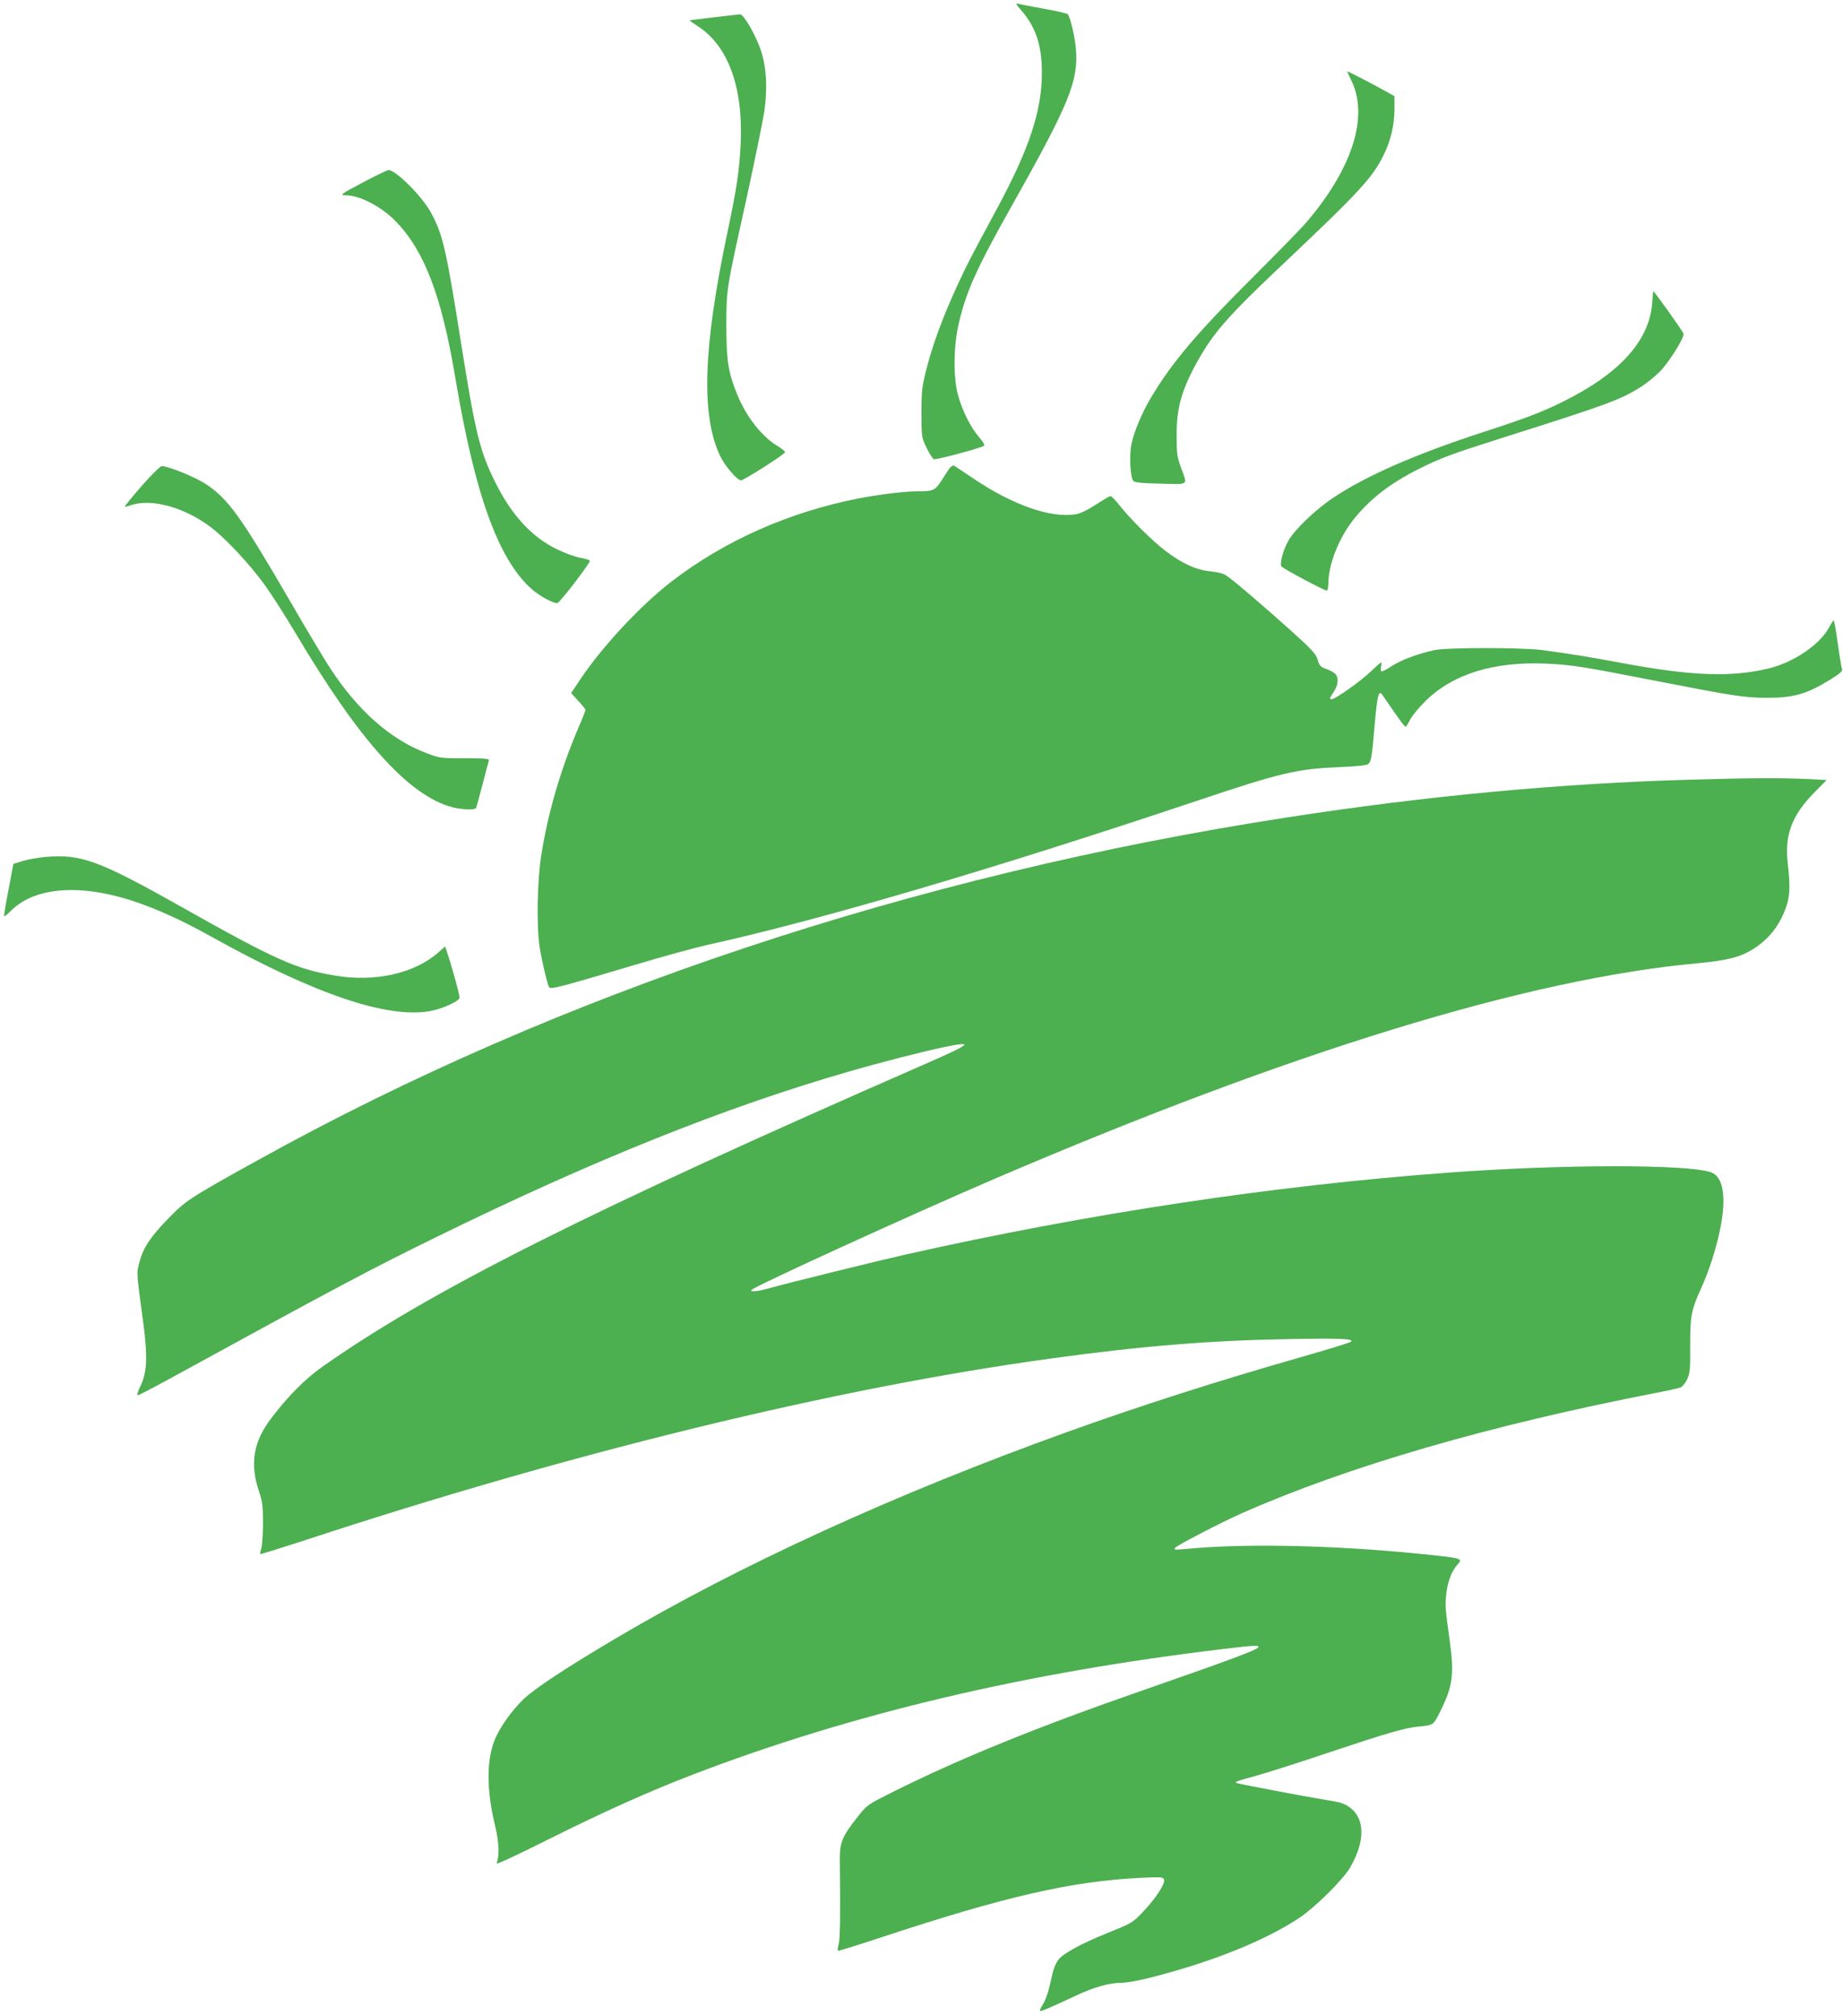
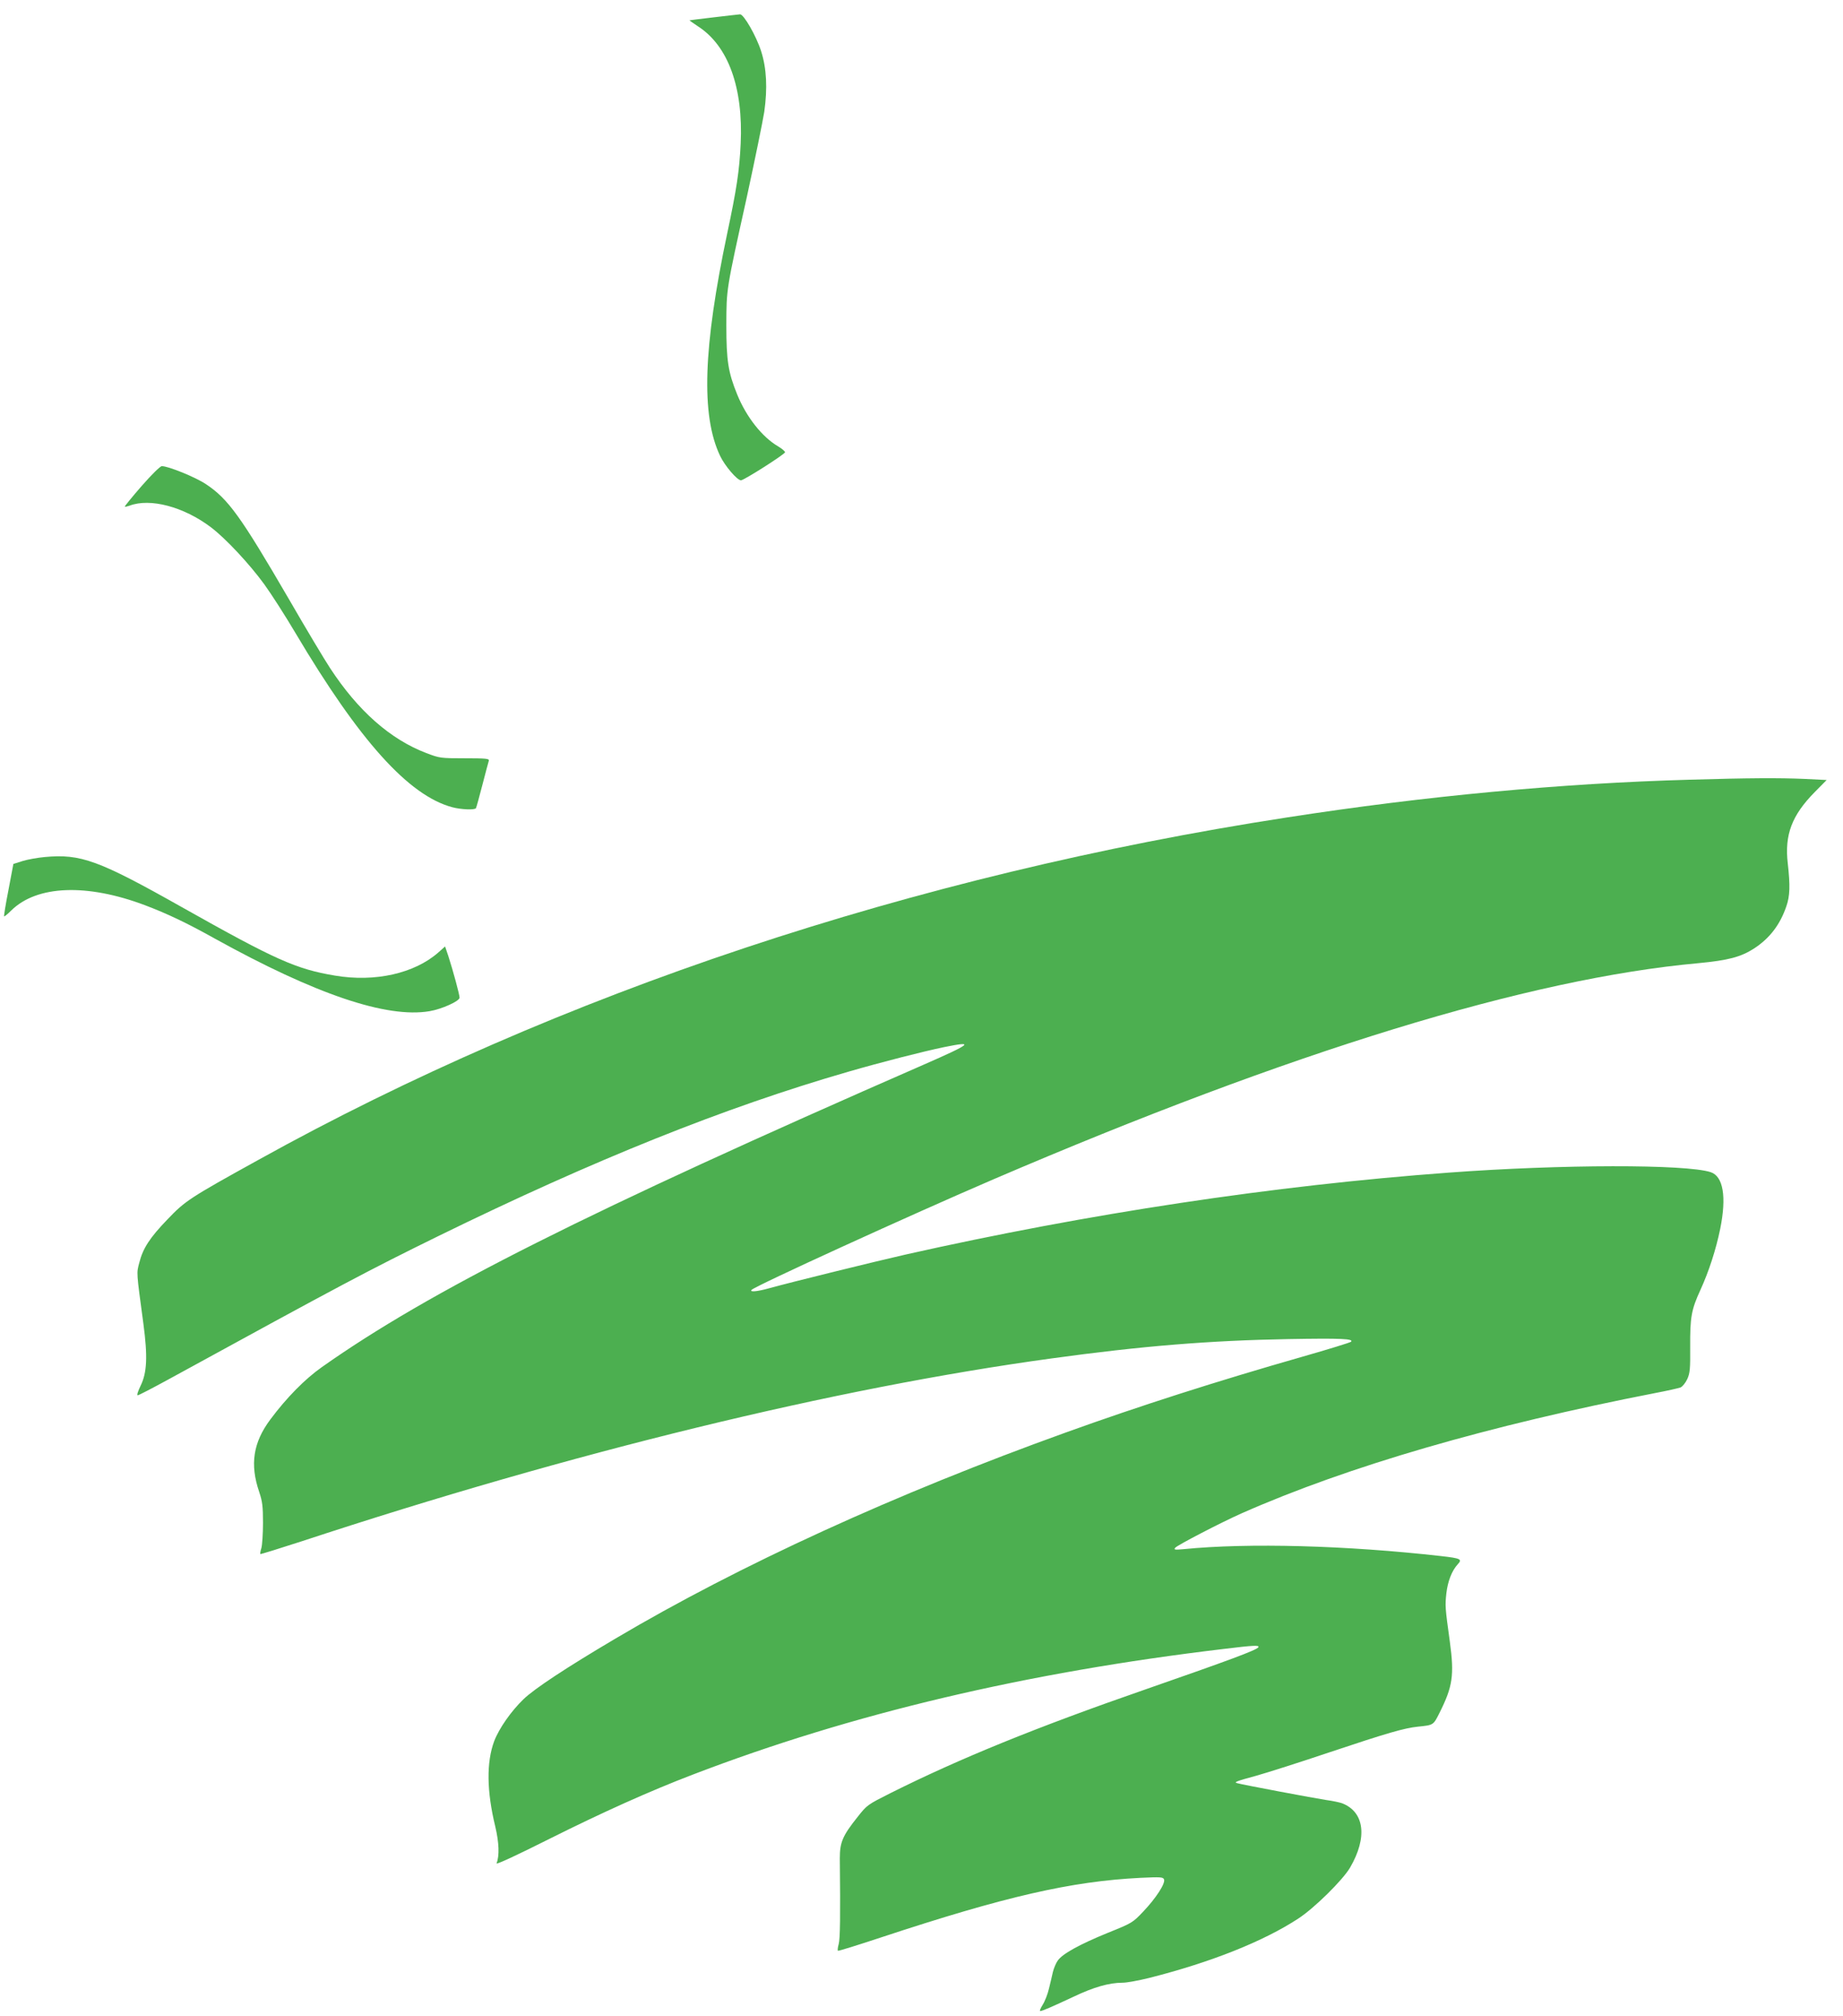
<svg xmlns="http://www.w3.org/2000/svg" version="1.0" width="1171pt" height="1280pt" viewBox="0 0 1171 1280" preserveAspectRatio="xMidYMid meet">
  <g transform="translate(0,1280) scale(0.1,-0.1)" fill="#4caf50" stroke="none">
-     <path d="M6489 12734 c92 -105 131 -222 131 -395 0 -243 -80 -484 -288 -869 -171 -316 -190 -354 -255 -495 -87 -190 -149 -358 -189 -512 -30 -118 -33 -140 -33 -283 0 -154 0 -156 32 -223 18 -37 39 -70 46 -73 15 -5 305 72 320 86 5 4 -10 29 -33 55 -52 60 -104 163 -132 262 -31 109 -30 306 1 447 49 215 113 358 352 781 353 628 412 772 395 975 -6 77 -37 205 -52 220 -5 5 -74 21 -154 35 -80 14 -154 29 -165 32 -13 4 -6 -9 24 -43z" />
    <path d="M4535 12690 c-82 -10 -152 -18 -154 -19 -2 0 23 -18 55 -39 191 -124 287 -388 270 -745 -8 -172 -26 -289 -85 -567 -153 -725 -168 -1157 -46 -1414 30 -64 109 -156 133 -156 20 1 275 163 280 178 1 5 -18 22 -43 37 -102 59 -203 187 -261 330 -57 140 -69 214 -69 440 1 234 -2 217 130 813 51 235 101 479 111 542 21 149 15 276 -20 385 -31 97 -111 236 -134 234 -10 -1 -84 -9 -167 -19z" />
-     <path d="M8560 12346 c0 -2 11 -26 24 -53 115 -228 12 -558 -282 -903 -30 -36 -182 -191 -336 -345 -362 -360 -518 -544 -653 -770 -56 -93 -108 -217 -124 -295 -15 -70 -7 -216 12 -234 10 -10 57 -15 174 -17 183 -5 171 -14 129 101 -25 68 -28 88 -28 205 -1 177 33 293 136 477 98 174 191 281 508 581 517 488 599 576 671 722 46 94 69 190 69 297 l0 77 -42 24 c-91 51 -258 138 -258 133z" />
-     <path d="M2320 11649 c-156 -82 -166 -89 -122 -89 88 0 229 -74 319 -168 182 -189 290 -475 377 -997 123 -732 271 -1143 480 -1332 50 -45 136 -93 167 -93 13 0 197 238 207 268 1 5 -26 14 -60 20 -35 6 -103 31 -153 56 -158 78 -285 216 -387 421 -98 196 -127 313 -213 852 -100 631 -119 716 -194 858 -53 102 -225 275 -272 275 -8 0 -75 -32 -149 -71z" />
-     <path d="M10498 10878 c-17 -240 -205 -449 -566 -628 -138 -68 -231 -104 -527 -200 -415 -136 -722 -270 -930 -408 -111 -73 -247 -202 -288 -274 -34 -59 -58 -148 -45 -165 12 -15 272 -153 287 -153 6 0 11 19 11 43 1 127 67 293 167 417 101 124 228 222 405 311 140 70 210 96 518 194 684 216 772 248 900 331 36 23 88 66 117 95 59 61 156 216 150 240 -4 14 -185 269 -192 269 -1 0 -5 -33 -7 -72z" />
-     <path d="M6038 9832 c-8 -9 -32 -45 -53 -79 -44 -69 -54 -73 -164 -73 -73 0 -243 -21 -361 -44 -451 -88 -860 -271 -1199 -533 -193 -150 -433 -407 -572 -614 l-60 -90 45 -49 c25 -27 46 -53 46 -58 0 -5 -22 -61 -49 -123 -109 -256 -190 -534 -231 -794 -27 -166 -32 -461 -11 -590 14 -91 49 -235 60 -254 10 -15 77 3 551 144 173 52 378 108 455 125 720 159 1811 480 3110 915 534 179 634 202 902 214 111 4 176 11 186 19 19 16 24 42 42 257 16 180 25 216 48 183 115 -168 143 -206 149 -202 5 3 18 24 29 47 12 23 56 76 98 117 172 170 434 251 766 236 159 -7 229 -18 730 -116 450 -88 534 -101 667 -101 172 -1 257 23 406 115 60 37 81 55 76 66 -3 8 -16 81 -27 163 -11 81 -23 147 -26 147 -3 0 -17 -20 -30 -45 -57 -107 -224 -221 -381 -259 -239 -58 -488 -49 -930 33 -213 40 -327 58 -510 83 -130 17 -605 17 -685 0 -110 -24 -215 -64 -273 -102 -31 -21 -60 -36 -65 -33 -4 3 -5 19 -1 36 6 31 4 29 -63 -34 -65 -63 -229 -179 -252 -179 -16 0 -14 7 14 48 29 43 32 92 7 115 -10 9 -36 23 -58 30 -33 12 -41 20 -52 58 -12 38 -35 63 -169 184 -167 150 -352 309 -405 346 -23 17 -53 25 -107 31 -89 8 -181 50 -286 130 -82 62 -221 200 -290 287 -26 33 -53 61 -59 61 -6 0 -48 -25 -94 -55 -56 -36 -98 -56 -129 -61 -161 -24 -395 58 -648 227 -60 41 -115 77 -121 81 -6 4 -18 0 -26 -10z" />
    <path d="M900 9714 c-61 -70 -109 -129 -107 -131 2 -2 16 1 30 6 131 50 345 -7 517 -137 94 -71 245 -233 339 -362 45 -62 134 -201 198 -309 407 -686 720 -1033 997 -1107 57 -15 142 -18 150 -6 3 5 21 71 41 148 20 76 38 146 41 154 3 13 -19 15 -154 15 -153 0 -159 1 -243 33 -229 87 -435 269 -612 540 -35 53 -153 250 -261 437 -307 527 -386 637 -528 731 -66 44 -238 114 -280 114 -10 0 -66 -55 -128 -126z" />
    <path d="M10736 7849 c-816 -23 -1678 -103 -2561 -240 -2368 -365 -4628 -1117 -6533 -2174 -438 -242 -465 -260 -577 -377 -114 -118 -157 -185 -180 -276 -18 -68 -19 -53 26 -387 28 -210 23 -312 -18 -395 -16 -33 -25 -60 -18 -60 6 0 91 44 190 98 1124 615 1274 694 1720 913 989 484 1819 817 2606 1044 211 61 469 127 608 156 197 40 177 23 -129 -111 -2142 -936 -3142 -1439 -3825 -1921 -109 -77 -224 -194 -327 -332 -110 -147 -131 -286 -71 -461 20 -60 24 -90 24 -196 0 -69 -5 -140 -10 -159 -6 -19 -9 -36 -7 -39 2 -2 121 35 263 81 1716 565 3389 973 4763 1161 574 79 1005 114 1506 123 337 6 417 2 398 -17 -5 -5 -144 -48 -309 -95 -546 -156 -1036 -313 -1500 -480 -1087 -391 -2076 -843 -2865 -1310 -313 -185 -513 -317 -583 -384 -80 -77 -156 -186 -187 -267 -50 -134 -48 -318 7 -543 24 -102 27 -185 8 -233 -4 -10 126 50 337 156 332 166 636 303 911 408 1007 386 2114 648 3377 798 188 23 224 24 215 10 -11 -18 -187 -83 -710 -265 -701 -243 -1189 -442 -1625 -660 -147 -74 -151 -76 -210 -151 -97 -121 -114 -163 -114 -264 4 -371 2 -510 -7 -544 -6 -21 -8 -40 -5 -43 2 -3 127 36 278 86 785 259 1204 355 1645 377 128 6 143 5 149 -10 10 -25 -52 -120 -131 -203 -69 -73 -72 -74 -228 -137 -176 -72 -286 -132 -316 -175 -11 -15 -25 -48 -31 -72 -5 -24 -17 -72 -25 -106 -8 -35 -26 -81 -40 -103 -14 -22 -21 -40 -16 -40 13 0 73 26 212 91 128 61 226 89 312 89 27 0 102 14 167 30 393 99 729 233 950 378 101 66 281 243 328 323 112 192 92 354 -52 409 -15 5 -60 15 -99 20 -68 10 -536 98 -566 107 -23 6 -9 12 120 47 68 19 279 86 469 150 368 123 473 153 560 162 98 10 97 9 136 87 84 167 95 239 66 452 -30 218 -31 227 -22 309 9 76 35 143 73 184 29 31 18 37 -106 51 -601 68 -1226 85 -1637 44 -57 -5 -63 -4 -53 9 15 17 288 159 423 219 675 298 1570 558 2630 764 74 14 145 30 158 35 13 6 32 30 43 54 17 38 19 66 18 203 -1 188 7 236 65 362 54 118 99 257 126 389 41 203 19 333 -61 359 -158 51 -949 50 -1664 -3 -1115 -82 -2292 -260 -3450 -520 -198 -45 -726 -175 -867 -214 -79 -22 -128 -26 -112 -10 26 26 1011 476 1535 701 1895 813 3400 1275 4480 1373 190 18 270 39 355 94 98 64 164 150 204 267 23 66 25 131 9 273 -21 181 26 305 171 452 l76 77 -141 7 c-162 7 -352 6 -729 -5z" />
    <path d="M285 7358 c-44 -4 -107 -15 -140 -25 l-60 -19 -31 -164 c-18 -91 -30 -167 -28 -169 2 -2 23 15 46 38 163 160 480 172 849 33 140 -53 265 -112 444 -212 638 -353 1091 -507 1364 -461 78 13 191 64 191 86 0 19 -41 170 -71 263 l-21 62 -44 -39 c-151 -132 -401 -189 -655 -146 -247 41 -379 100 -974 435 -529 298 -642 339 -870 318z" />
  </g>
</svg>